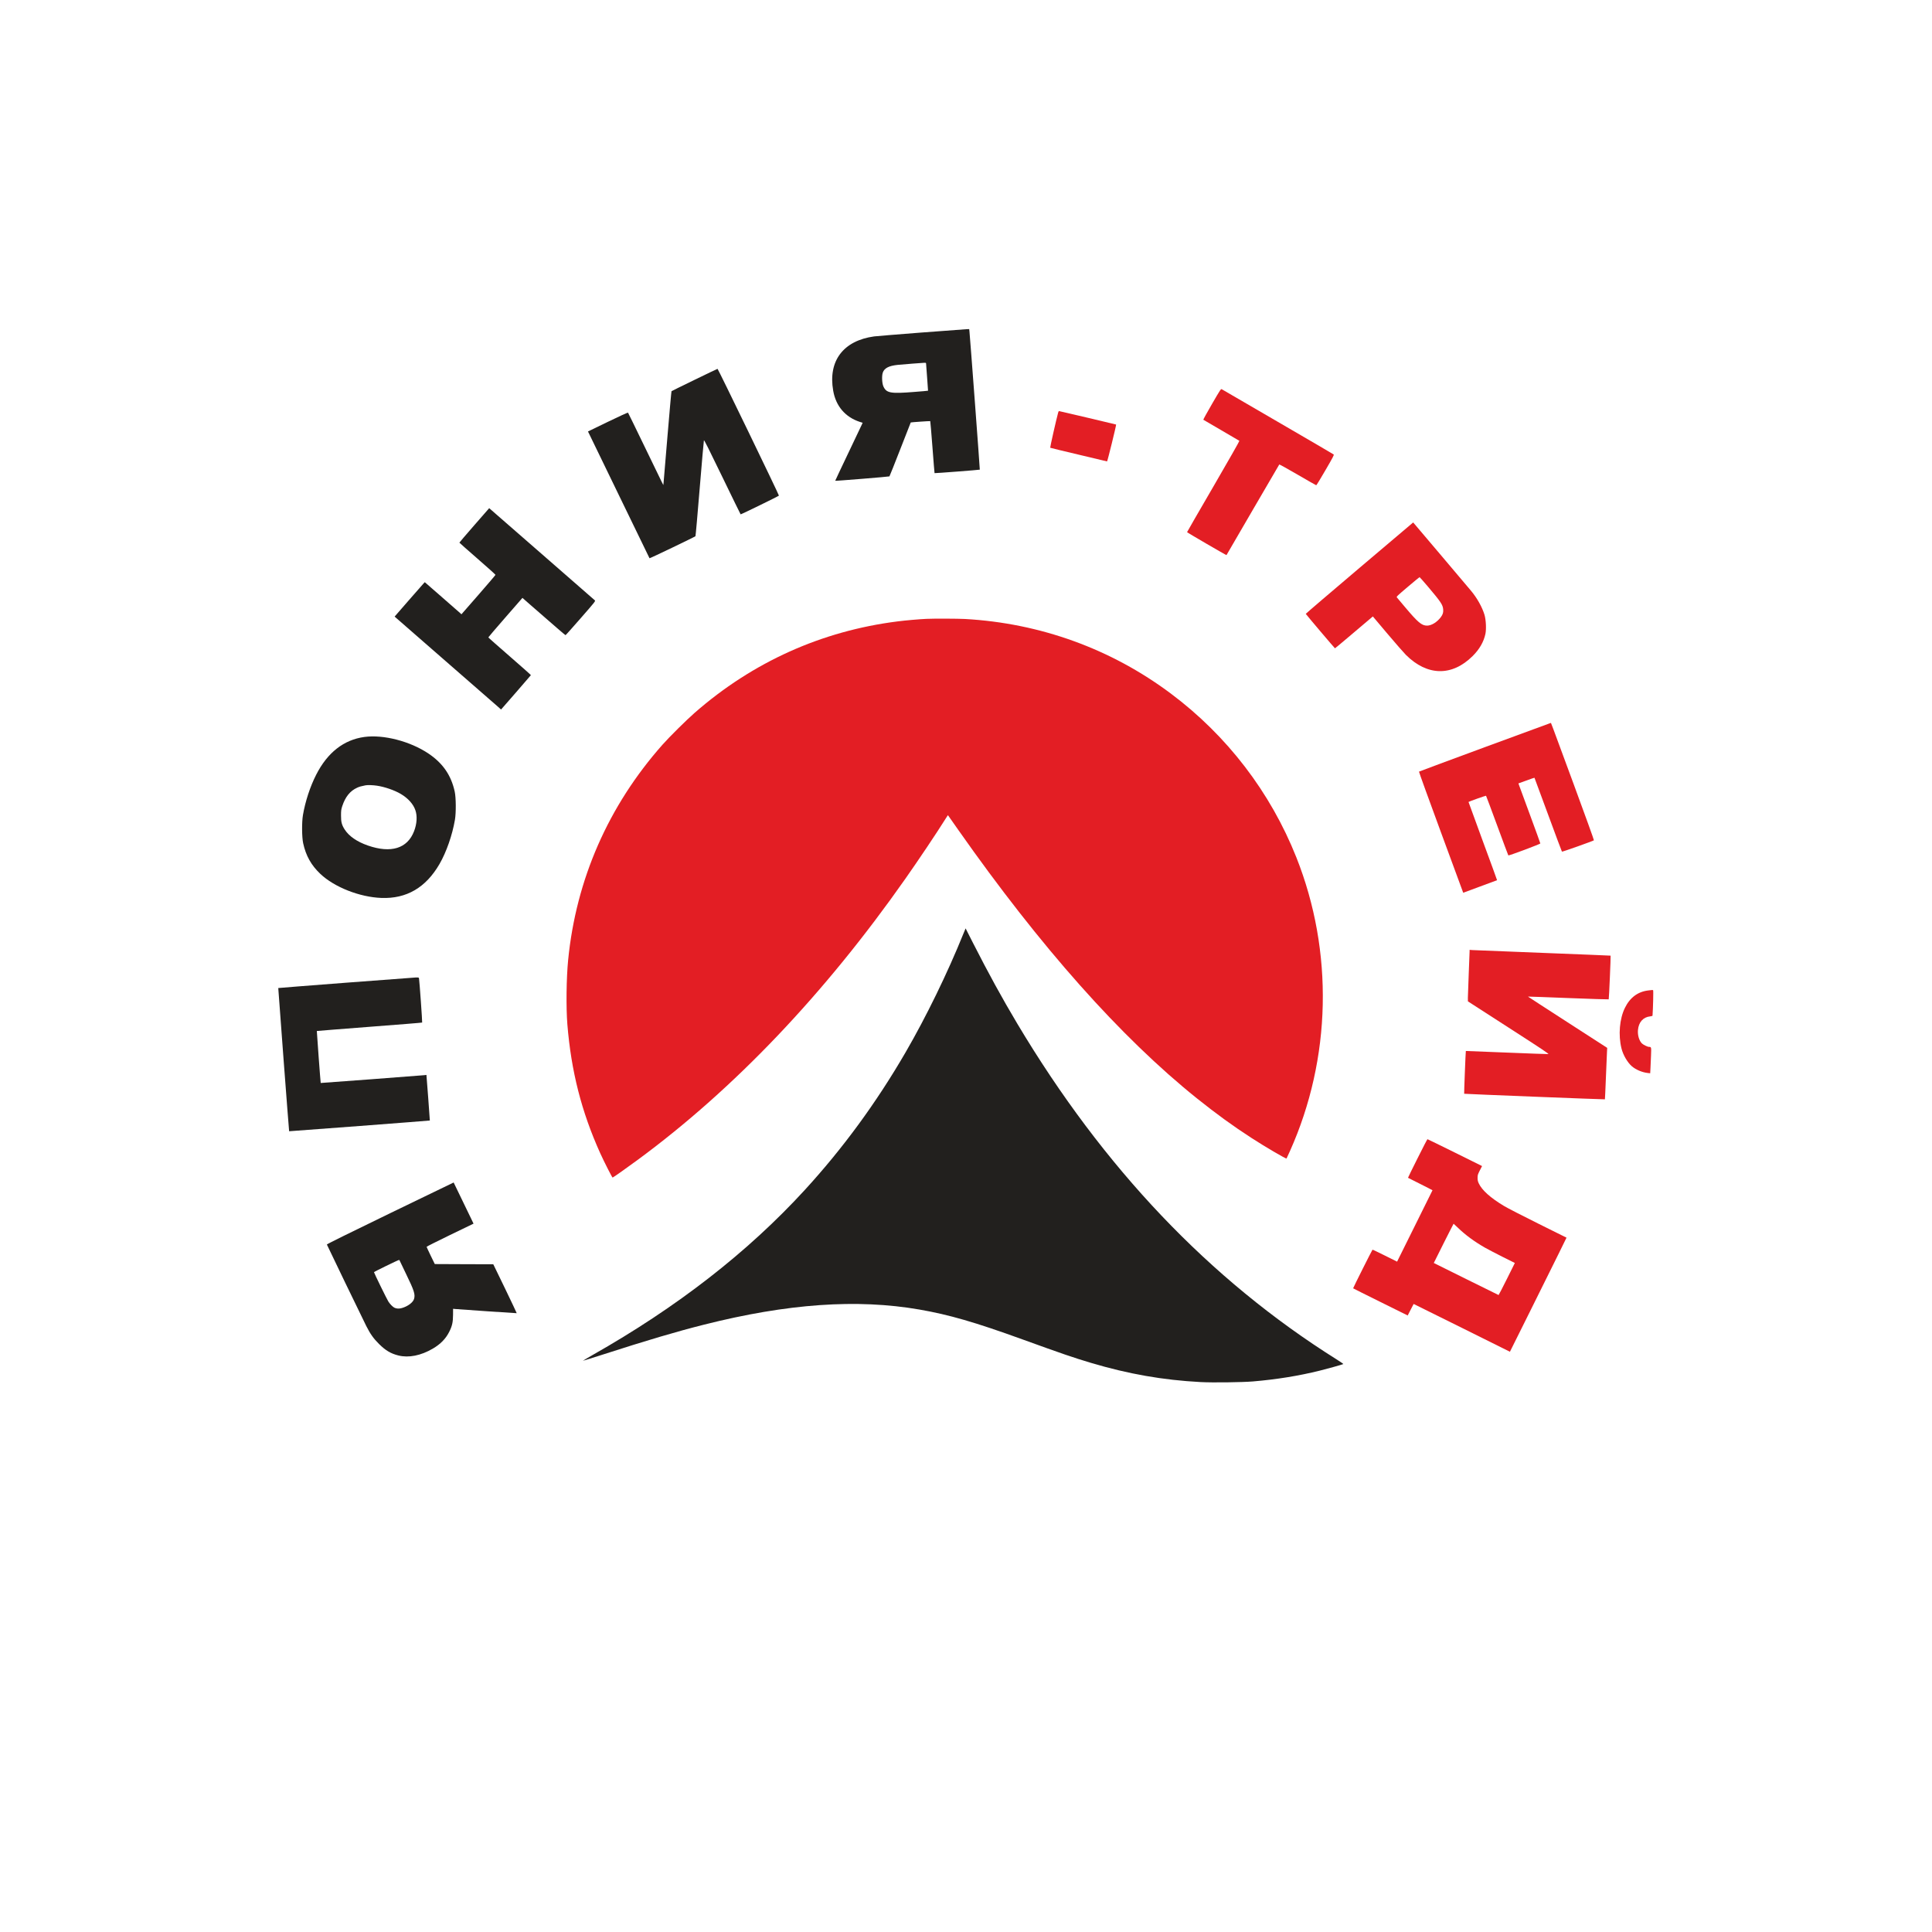
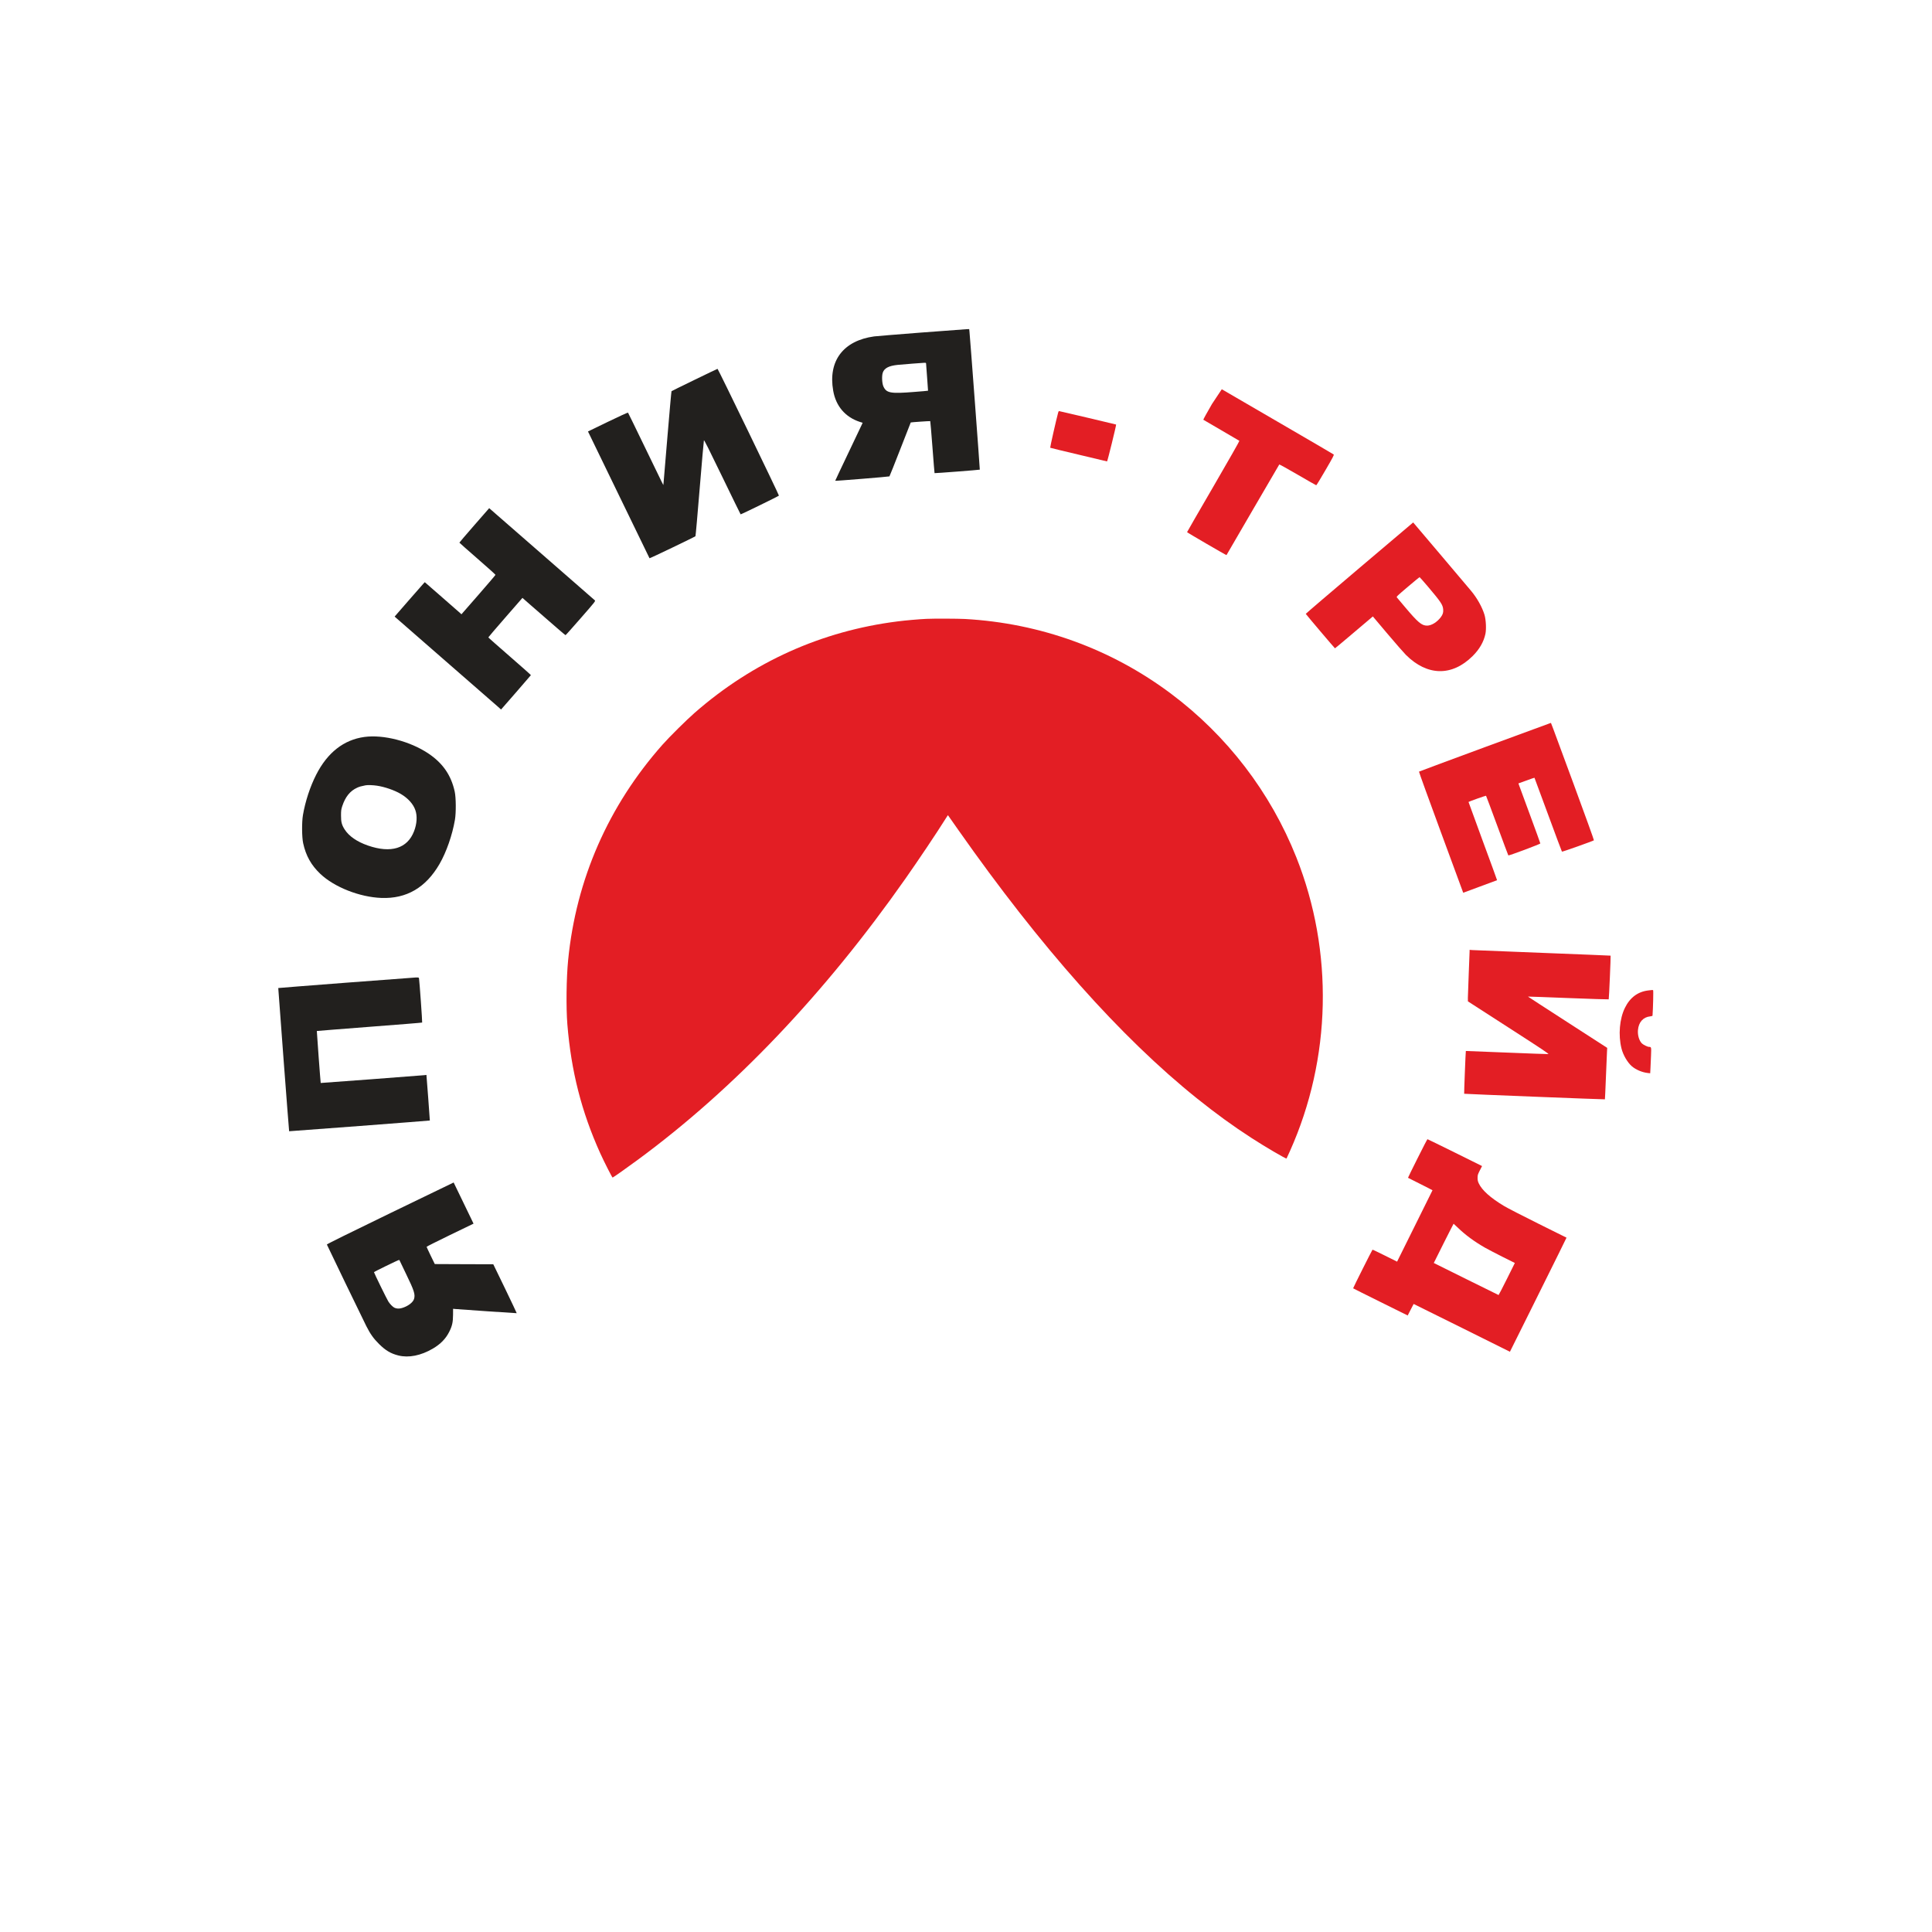
<svg xmlns="http://www.w3.org/2000/svg" width="5972" height="5972" viewBox="0 0 5972 5972" fill="none">
  <path d="M2847.33 1028C2773.33 1033.73 2707.87 1039.07 2702 1039.87C2606.67 1053.07 2559.33 1115.6 2575.47 1207.6C2583.73 1255.47 2612.93 1289.47 2657.87 1304.13L2666.53 1306.8L2664 1312.4C2662.67 1315.47 2643.6 1355.73 2621.47 1401.87C2599.47 1448 2581.47 1486 2581.73 1486.13C2582.53 1487.07 2748.4 1473.47 2749.33 1472.53C2750 1471.87 2765.07 1434.13 2782.8 1388.67C2800.4 1343.2 2815.07 1305.87 2815.2 1305.87C2815.73 1305.2 2874.93 1301.2 2875.47 1301.73C2875.87 1302 2878.93 1338.27 2882.27 1382.13C2885.6 1426.13 2888.53 1462.27 2888.8 1462.53C2889.33 1463.2 3027.87 1452.53 3028.67 1451.73C3029.2 1451.2 2998.4 1040 2996.67 1024.27L2995.87 1017.33L2988.93 1017.47C2985.07 1017.6 2921.47 1022.27 2847.33 1028ZM2862.67 1124.93C2862.67 1127.07 2864.13 1146.4 2865.87 1168C2867.6 1189.6 2868.8 1207.47 2868.67 1207.73C2868.4 1208 2849.47 1209.73 2826.4 1211.47C2752.4 1217.47 2739.73 1215.07 2730.53 1194.13C2726.4 1184.8 2725.33 1162 2728.67 1152.13C2733.33 1138 2747.47 1130.67 2774.93 1127.87C2796.27 1125.87 2848.8 1121.73 2856.4 1121.47C2862.4 1121.33 2862.67 1121.47 2862.67 1124.93Z" fill="#22201E" />
  <path d="M2146.67 1174.27C2108.13 1192.93 2076.27 1208.67 2075.73 1209.2C2075.2 1209.73 2069.6 1271.87 2063.33 1347.33C2057.2 1422.93 2051.73 1488 2051.2 1492L2050.4 1499.33L2044 1486.67C2040.53 1479.73 2016.27 1429.6 1990 1375.33C1963.73 1321.07 1941.87 1276.13 1941.2 1275.47C1940.67 1274.8 1912.67 1287.6 1878.8 1304L1817.47 1333.73L1820.53 1339.87C1822.27 1343.2 1864.93 1431.2 1915.33 1535.33C1965.73 1639.47 2007.33 1725.07 2007.73 1725.6C2008.67 1726.4 2147.33 1659.87 2149.73 1657.47C2150.27 1656.93 2156.27 1590.4 2162.8 1509.87C2169.47 1429.33 2175.33 1362.27 2175.87 1360.93C2176.53 1359.2 2192.67 1391.2 2232.67 1474C2263.47 1537.6 2288.93 1589.73 2289.33 1589.87C2290.53 1590.53 2407.33 1533.47 2407.73 1532C2408.4 1530 2219.6 1140 2218 1140.13C2217.33 1140.13 2185.2 1155.47 2146.67 1174.27Z" fill="#22201E" />
-   <path d="M3746.27 1248.93C3731.07 1275.07 3719.07 1296.93 3719.6 1297.47C3720.27 1298 3745.33 1312.67 3775.33 1330C3805.47 1347.47 3830.53 1362.13 3831.07 1362.67C3831.73 1363.2 3795.6 1426.67 3750.8 1503.73C3706 1580.8 3669.33 1644.27 3669.33 1644.93C3669.47 1646.13 3790.53 1716.67 3791.2 1715.87C3791.47 1715.6 3828.13 1652.67 3872.53 1576C3917.07 1499.33 3954 1436.27 3954.4 1435.73C3954.93 1435.2 3980.53 1449.47 4011.33 1467.33C4042.13 1485.33 4068 1500 4068.67 1500C4069.47 1500 4082.27 1478.93 4097.2 1453.2C4120.13 1413.87 4124.13 1406.27 4122.53 1404.8C4121.47 1403.87 4043.87 1358.53 3950 1304C3856.13 1249.47 3778.13 1204.13 3776.67 1203.2C3774 1201.47 3772.53 1203.73 3746.27 1248.93Z" fill="#E31E24" />
+   <path d="M3746.27 1248.93C3731.07 1275.07 3719.07 1296.93 3719.6 1297.47C3720.27 1298 3745.33 1312.67 3775.33 1330C3805.47 1347.47 3830.53 1362.13 3831.07 1362.67C3831.73 1363.2 3795.6 1426.67 3750.8 1503.73C3706 1580.8 3669.33 1644.27 3669.33 1644.93C3669.47 1646.13 3790.53 1716.67 3791.2 1715.87C3791.47 1715.6 3828.13 1652.67 3872.53 1576C3917.07 1499.33 3954 1436.27 3954.4 1435.73C3954.93 1435.2 3980.53 1449.47 4011.33 1467.33C4042.13 1485.33 4068 1500 4068.67 1500C4069.47 1500 4082.27 1478.93 4097.2 1453.2C4120.13 1413.87 4124.13 1406.27 4122.53 1404.8C4121.47 1403.87 4043.87 1358.53 3950 1304C3856.13 1249.47 3778.13 1204.13 3776.67 1203.2Z" fill="#E31E24" />
  <path d="M3270.8 1275.6C3264.67 1298.13 3245.47 1383.33 3246.27 1384C3246.93 1384.53 3286.4 1394.13 3334 1405.33C3381.73 1416.53 3421.33 1426 3422 1426.27C3423.2 1426.67 3451.07 1313.47 3450 1312.27C3449.6 1311.87 3275.07 1270.67 3273.47 1270.67C3272.67 1270.67 3271.47 1272.93 3270.8 1275.6Z" fill="#E31E24" />
  <path d="M1466 1623.6C1440.67 1652.67 1420 1676.8 1420 1677.33C1420 1677.87 1445.2 1700 1475.87 1726.8C1506.67 1753.47 1531.73 1776.13 1531.6 1776.93C1531.47 1777.87 1507.73 1805.6 1478.93 1838.67L1426.4 1898.8L1421.6 1894.4C1418.93 1892 1393.33 1869.6 1364.93 1844.8L1313.07 1799.6L1309.33 1803.47C1307.33 1805.6 1286.27 1829.47 1262.8 1856.53L1219.87 1905.87L1222.93 1908.67C1224.67 1910.27 1294.4 1971.2 1378 2044C1461.6 2116.93 1534.27 2180.27 1539.47 2184.8L1548.8 2193.2L1594.8 2140.53C1620 2111.6 1640.8 2087.47 1641.07 2086.93C1641.2 2086.4 1611.73 2060.13 1575.47 2028.67C1539.2 1997.07 1509.47 1970.93 1509.47 1970.27C1509.33 1969.73 1533.07 1942 1562.13 1908.67L1614.93 1848.13L1635.87 1866.53C1718.13 1938.4 1747.07 1963.33 1748.13 1963.33C1748.8 1963.33 1770 1939.6 1795.2 1910.67C1838.13 1861.6 1841.07 1857.87 1838.93 1855.87C1837.73 1854.67 1763.6 1790 1674.4 1712.27L1512.13 1570.8L1466 1623.6Z" fill="#22201E" />
  <path d="M4202.13 1755.6C4110.67 1833.07 4036.13 1896.93 4036.27 1897.47C4036.93 1899.33 4125.73 2004 4126.53 2004C4126.93 2004 4144.8 1989.2 4166 1971.2C4187.33 1953.2 4213.47 1931.07 4224.13 1922L4243.6 1905.47L4288.8 1959.07C4313.6 1988.4 4339.33 2017.73 4345.73 2024.27C4411.6 2089.87 4488 2091.33 4551.87 2028.13C4573.07 2007.2 4586.27 1984.27 4591.6 1959.33C4594.67 1944.67 4593.33 1916.13 4588.8 1900.67C4581.6 1876.67 4565.47 1847.87 4546.4 1825.33C4541.87 1819.87 4499.87 1770.27 4453.2 1715.07L4368.27 1614.93L4202.13 1755.6ZM4413.6 1812.93C4454.4 1861.2 4459.87 1869.33 4461.07 1884.13C4461.73 1893.47 4459.87 1899.47 4453.6 1907.87C4441.87 1923.33 4424.93 1933.73 4411.33 1933.87C4394.53 1933.87 4383.2 1924.27 4342.53 1876C4330 1860.93 4318.8 1847.73 4317.73 1846.53C4316 1844.53 4319.6 1841.2 4351.47 1814.13C4370.93 1797.6 4387.47 1784 4388 1784C4388.53 1784 4400.13 1797.07 4413.6 1812.93Z" fill="#E31E24" />
  <path d="M2864 1912.93C2842.13 1913.87 2798.27 1917.73 2774.67 1920.8C2539.73 1950.4 2326.67 2046.4 2147.33 2203.33C2122 2225.47 2069.33 2277.6 2047.73 2302C1880.27 2491.2 1780.53 2718.93 1756.13 2968C1750.67 3023.87 1749.6 3114.13 1753.73 3166C1765.47 3310.8 1797.47 3436.53 1855.33 3564.67C1867.47 3591.47 1892.13 3640 1893.6 3640C1895.07 3640 1939.33 3608.8 1972.53 3584.27C2269.87 3365.2 2548.8 3072.13 2798.8 2716C2839.6 2657.87 2894.93 2575.47 2923.33 2530.13L2930 2519.73L2932.27 2522.8C2933.47 2524.53 2946.93 2543.73 2962.13 2565.33C3216.4 2927.33 3464.27 3206.27 3700 3395.33C3759.33 3442.8 3811.6 3480.8 3868.13 3517.33C3909.6 3544.27 3975.2 3582.67 3976.8 3581.07C3977.2 3580.67 3982 3570.27 3987.47 3557.87C4115.6 3271.47 4122.8 2941.2 4007.07 2650C3927.07 2448.93 3793.07 2274 3619.33 2144C3434.67 2005.73 3215.2 1926.27 2982.67 1913.33C2960.67 1912.13 2886.8 1911.87 2864 1912.93Z" fill="#E31E24" />
  <path d="M4590 2309.47C4478.53 2350.53 4386.93 2384.67 4386.27 2385.2C4385.73 2385.73 4416.27 2470.13 4454.13 2572.8L4522.93 2759.6L4575.07 2740.27C4603.87 2729.73 4627.47 2720.93 4627.6 2720.8C4627.87 2720.67 4608 2666.27 4583.47 2599.87C4559.07 2533.6 4539.2 2479.07 4539.33 2478.93C4540.67 2477.47 4592.8 2459.07 4593.47 2459.73C4594 2460.27 4609.47 2501.73 4628 2552C4646.4 2602.27 4662 2643.73 4662.4 2644.13C4663.87 2645.6 4761.33 2609.07 4761.33 2607.2C4761.33 2606.4 4746.93 2566.4 4729.2 2518.53C4711.47 2470.53 4696.27 2429.2 4695.33 2426.53L4693.6 2421.6L4718.13 2412.67C4731.73 2407.73 4742.93 2403.87 4743.2 2404.13C4743.47 2404.4 4762.4 2455.6 4785.33 2518C4808.27 2580.27 4827.47 2631.87 4828.13 2632.53C4829.07 2633.6 4924.27 2599.73 4926.93 2597.47C4927.6 2596.93 4899.47 2519.2 4864.67 2424.67C4790.4 2223.2 4794.67 2234.67 4793.6 2234.67C4793.07 2234.8 4701.47 2268.4 4590 2309.47Z" fill="#E31E24" />
  <path d="M1126.4 2278C1062.8 2286.67 1012.27 2326.13 977.466 2394.53C958.533 2431.6 943.6 2477.33 936.4 2519.6C932.666 2541.6 933.066 2587.73 937.066 2606.27C945.466 2645.2 962 2674.53 990.266 2701.33C1033.47 2742.27 1111.6 2773.07 1178.67 2775.6C1256.53 2778.67 1316.4 2743.73 1358.67 2670.53C1379.87 2633.87 1398.27 2580.93 1406.27 2533.87C1410 2511.6 1409.6 2465.6 1405.6 2447.07C1394.53 2396.27 1368.8 2359.07 1324.13 2329.07C1267.47 2291.2 1185.47 2270 1126.4 2278ZM1165.33 2428.67C1188.93 2432.13 1219.33 2442.67 1238.4 2453.87C1260.93 2467.07 1277.33 2485.07 1283.87 2504.13C1290.27 2522.27 1288.8 2546.4 1279.87 2569.47C1259.33 2622.8 1208.67 2638.4 1137.2 2613.6C1103.47 2601.87 1078.93 2584.93 1065.47 2564.13C1056.4 2550 1054 2540.8 1054.13 2520.67C1054.13 2505.47 1054.67 2502 1057.87 2492C1067.47 2462.93 1082.13 2444.8 1104.13 2434.8C1111.47 2431.47 1115.6 2430.4 1130 2427.47C1136.27 2426.27 1153.6 2426.8 1165.33 2428.67Z" fill="#22201E" />
-   <path d="M2978.13 2885.73C2928.8 3008 2862.67 3143.6 2799.33 3252.67C2708.67 3408.93 2605.33 3549.87 2487.6 3678.4C2310.93 3871.07 2093.07 4040.53 1830.27 4189.33C1814.4 4198.4 1801.6 4206 1801.87 4206.27C1802.13 4206.53 1829.2 4198 1862.13 4187.47C2001.2 4142.67 2088.93 4116.67 2176 4094.67C2434.27 4029.47 2649.33 4014.4 2842.4 4048C2933.6 4063.87 3013.47 4086.93 3160 4140C3284.4 4185.07 3318 4196.53 3372 4212.67C3487.73 4247.2 3595.07 4266 3711.33 4272.13C3748.8 4274.13 3839.87 4272.93 3873.33 4270.13C3947.07 4263.87 4014.4 4252.93 4080 4236.67C4103.07 4230.93 4150 4217.87 4152.4 4216.4C4152.93 4216 4143.33 4209.47 4131.07 4201.73C3738.67 3955.2 3410.53 3610 3144.4 3164C3097.47 3085.33 3055.47 3008.67 3008.27 2916C2995.47 2890.67 2984.93 2869.87 2984.8 2869.73C2984.67 2869.73 2981.73 2876.93 2978.13 2885.73Z" fill="#22201E" />
  <path d="M4542.67 2941.07C4542.67 2943.73 4541.47 2974.8 4540 3010C4538.53 3045.2 4537.33 3078.8 4537.33 3084.67L4537.47 3095.33L4663.6 3176.67C4767.87 3243.87 4789.2 3258 4785.87 3258.27C4783.73 3258.53 4725.6 3256.4 4656.67 3253.6C4587.73 3250.8 4531.2 3248.53 4531.07 3248.67C4530.4 3249.07 4525.33 3380.4 4525.87 3380.93C4526.4 3381.6 4960.4 3398.8 4960.93 3398.13C4961.2 3398 4962.53 3367.87 4964 3331.2C4965.33 3294.67 4966.93 3258.93 4967.33 3251.87L4968 3239.07L4845.33 3159.87C4777.87 3116.4 4722.93 3080.67 4723.07 3080.53C4723.2 3080.27 4779.33 3082.4 4847.6 3085.07C4916 3087.73 4972.27 3089.47 4972.67 3089.07C4973.6 3088.13 4979.33 2954.8 4978.53 2954C4978.27 2953.73 4884.13 2950 4769.33 2945.47C4654.53 2941.07 4556.67 2937.07 4551.73 2936.8L4542.67 2936.13V2941.07Z" fill="#E31E24" />
  <path d="M1068.67 3037.73C954.267 3046.53 860.4 3053.87 860.133 3054.13C859.733 3054.53 893.2 3496.27 893.733 3496.8C894.133 3497.2 1328.4 3464.13 1328.67 3463.6C1328.8 3463.47 1326.53 3431.73 1323.6 3393.07L1318.13 3322.67L1311.47 3323.47C1299.87 3324.67 991.6 3348 991.333 3347.6C990.8 3347.07 978.933 3187.33 979.333 3186.93C979.6 3186.67 1052.8 3180.93 1142 3174C1231.07 3167.2 1304.53 3161.33 1304.93 3160.8C1305.73 3160 1296.53 3030.67 1295.2 3024.27C1294.67 3021.6 1294 3021.33 1285.6 3021.47C1280.67 3021.6 1183.07 3028.93 1068.67 3037.73Z" fill="#22201E" />
  <path d="M5095.6 3061.47C5062.93 3065.2 5038.53 3083.33 5022.8 3115.33C5006.13 3149.2 5001.87 3199.33 5012.13 3240.67C5017.2 3261.2 5030.53 3284 5044.13 3295.87C5056.53 3306.53 5076 3314.8 5092.93 3316.67L5100.93 3317.6L5101.73 3302.53C5102.27 3294.13 5103.07 3276.27 5103.47 3262.93C5104.53 3236.4 5104.4 3236.13 5097.33 3236C5092.8 3236 5080.13 3229.87 5075.6 3225.6C5066.93 3217.47 5061.73 3200.13 5063.07 3184.27C5065.07 3159.73 5079.07 3144 5100.8 3141.73C5104.8 3141.33 5108 3140.27 5108.13 3139.47C5109.87 3114.8 5111.07 3061.73 5110 3061.07C5108.53 3059.87 5108.27 3059.87 5095.6 3061.47Z" fill="#E31E24" />
  <path d="M4381.6 3580.8C4365.2 3613.47 4352 3640.4 4352.27 3640.67C4352.53 3640.93 4369.6 3649.47 4390.4 3659.87C4411.07 3670.27 4428 3678.93 4428 3679.2C4428 3679.47 4403.33 3729.2 4373.2 3789.73L4318.53 3899.87L4281.07 3881.2C4260.53 3870.93 4243.2 3862.67 4242.53 3862.93C4241.47 3863.33 4182.67 3980.53 4182.67 3982.27C4182.67 3982.53 4220.67 4001.6 4267.07 4024.53L4351.33 4066.27L4360.4 4048.53C4365.33 4038.67 4369.6 4030.67 4369.73 4030.67C4370 4030.67 4437.07 4063.87 4518.8 4104.53L4667.33 4178.4L4729.2 4054.13C4763.2 3985.87 4802.53 3906.53 4816.67 3877.87L4842.27 3825.73L4754.8 3782.27C4706.67 3758.4 4659.07 3733.87 4648.93 3727.73C4607.07 3702.53 4580.93 3679.2 4570.93 3657.73C4568.13 3651.6 4567.33 3648 4567.33 3640.67C4567.47 3632.13 4568 3630.27 4574.27 3617.87L4581.2 3604.4L4497.33 3562.8C4451.2 3540 4412.93 3521.33 4412.4 3521.33C4411.73 3521.33 4398 3548.13 4381.6 3580.8ZM4506.53 3795.07C4529.6 3817.47 4557.6 3838 4590.67 3856.93C4598.4 3861.33 4622.27 3873.73 4643.6 3884.53L4682.53 3904L4657.87 3953.6C4644.27 3980.93 4632.67 4003.2 4632.27 4003.07C4631.73 4002.93 4586.53 3980.53 4531.73 3953.47L4432 3904L4462.27 3843.33C4479.07 3810 4492.93 3782.67 4493.2 3782.67C4493.47 3782.67 4499.47 3788.27 4506.53 3795.07Z" fill="#E31E24" />
  <path d="M1206 3750.13C1076.8 3812.8 1010.13 3845.73 1010.4 3846.93C1010.93 3849.07 1121.2 4077.07 1132.4 4099.33C1144.8 4123.73 1154.53 4137.47 1171.87 4154.67C1192 4174.53 1207.87 4184 1231.33 4189.87C1263.2 4197.87 1300.93 4190.4 1338 4168.67C1361.73 4154.8 1378.13 4137.87 1388.67 4116.67C1397.73 4098.67 1400.27 4087.07 1400.4 4064.4L1400.53 4045.6L1407.2 4046.27C1425.6 4047.87 1596.8 4059.6 1597.2 4059.2C1597.47 4058.93 1581.33 4024.8 1561.33 3983.33L1524.8 3908L1434.4 3907.73L1344 3907.33L1331.33 3881.33C1324.4 3867.07 1318.67 3854.67 1318.67 3854C1318.67 3853.2 1351.33 3836.8 1391.2 3817.47L1463.73 3782.4L1456 3766.27C1444.67 3742.4 1402.53 3655.47 1402.27 3655.2C1402.13 3655.2 1313.87 3697.87 1206 3750.13ZM1234.67 3895.07C1234.67 3895.33 1243.73 3914.13 1254.67 3936.8C1280.27 3989.47 1283.87 4000.67 1280 4014.8C1276.93 4025.87 1260.8 4038 1242.13 4043.33C1233.6 4045.87 1225.2 4045.33 1218.93 4042.13C1213.6 4039.33 1205.6 4031.2 1200.4 4023.07C1195.87 4016 1156 3934.53 1156 3932.4C1156 3931.2 1230.27 3894.93 1233.07 3894.8C1233.87 3894.67 1234.67 3894.8 1234.67 3895.07Z" fill="#22201E" />
</svg>